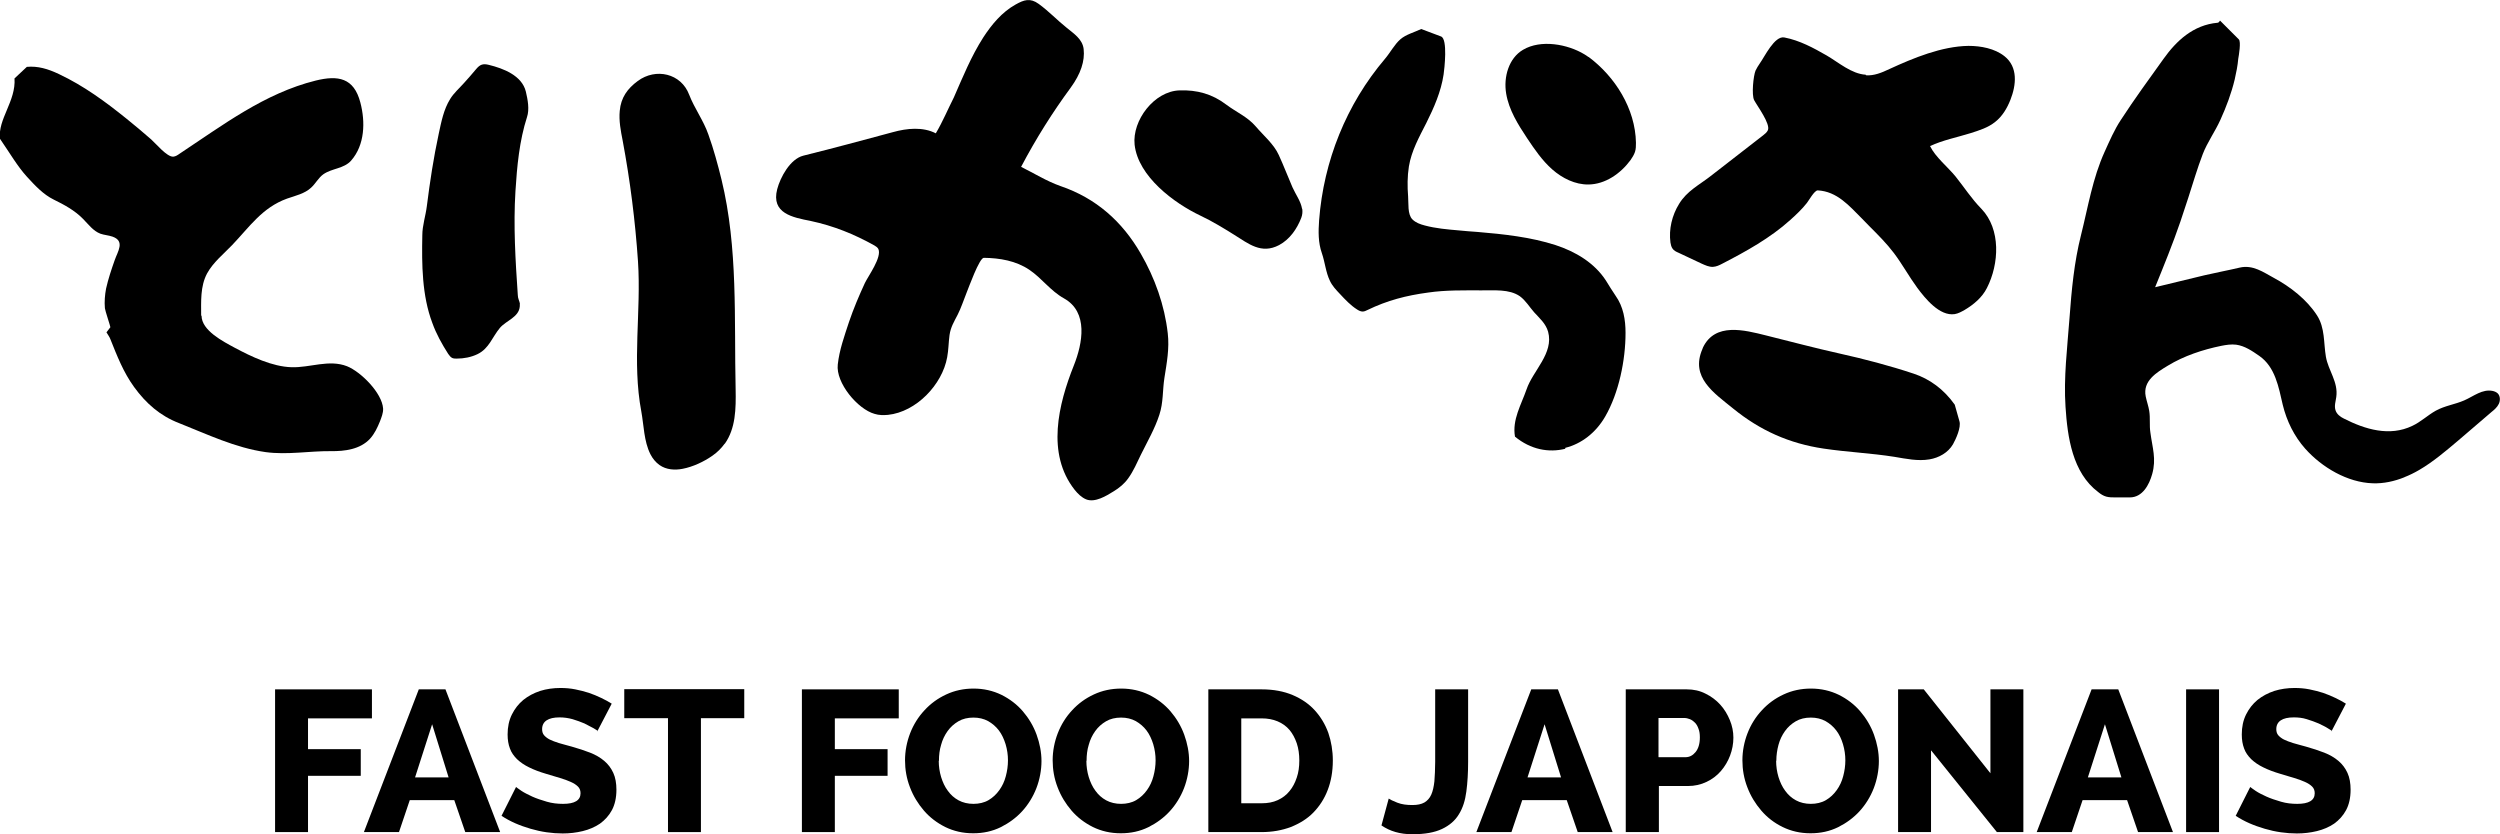
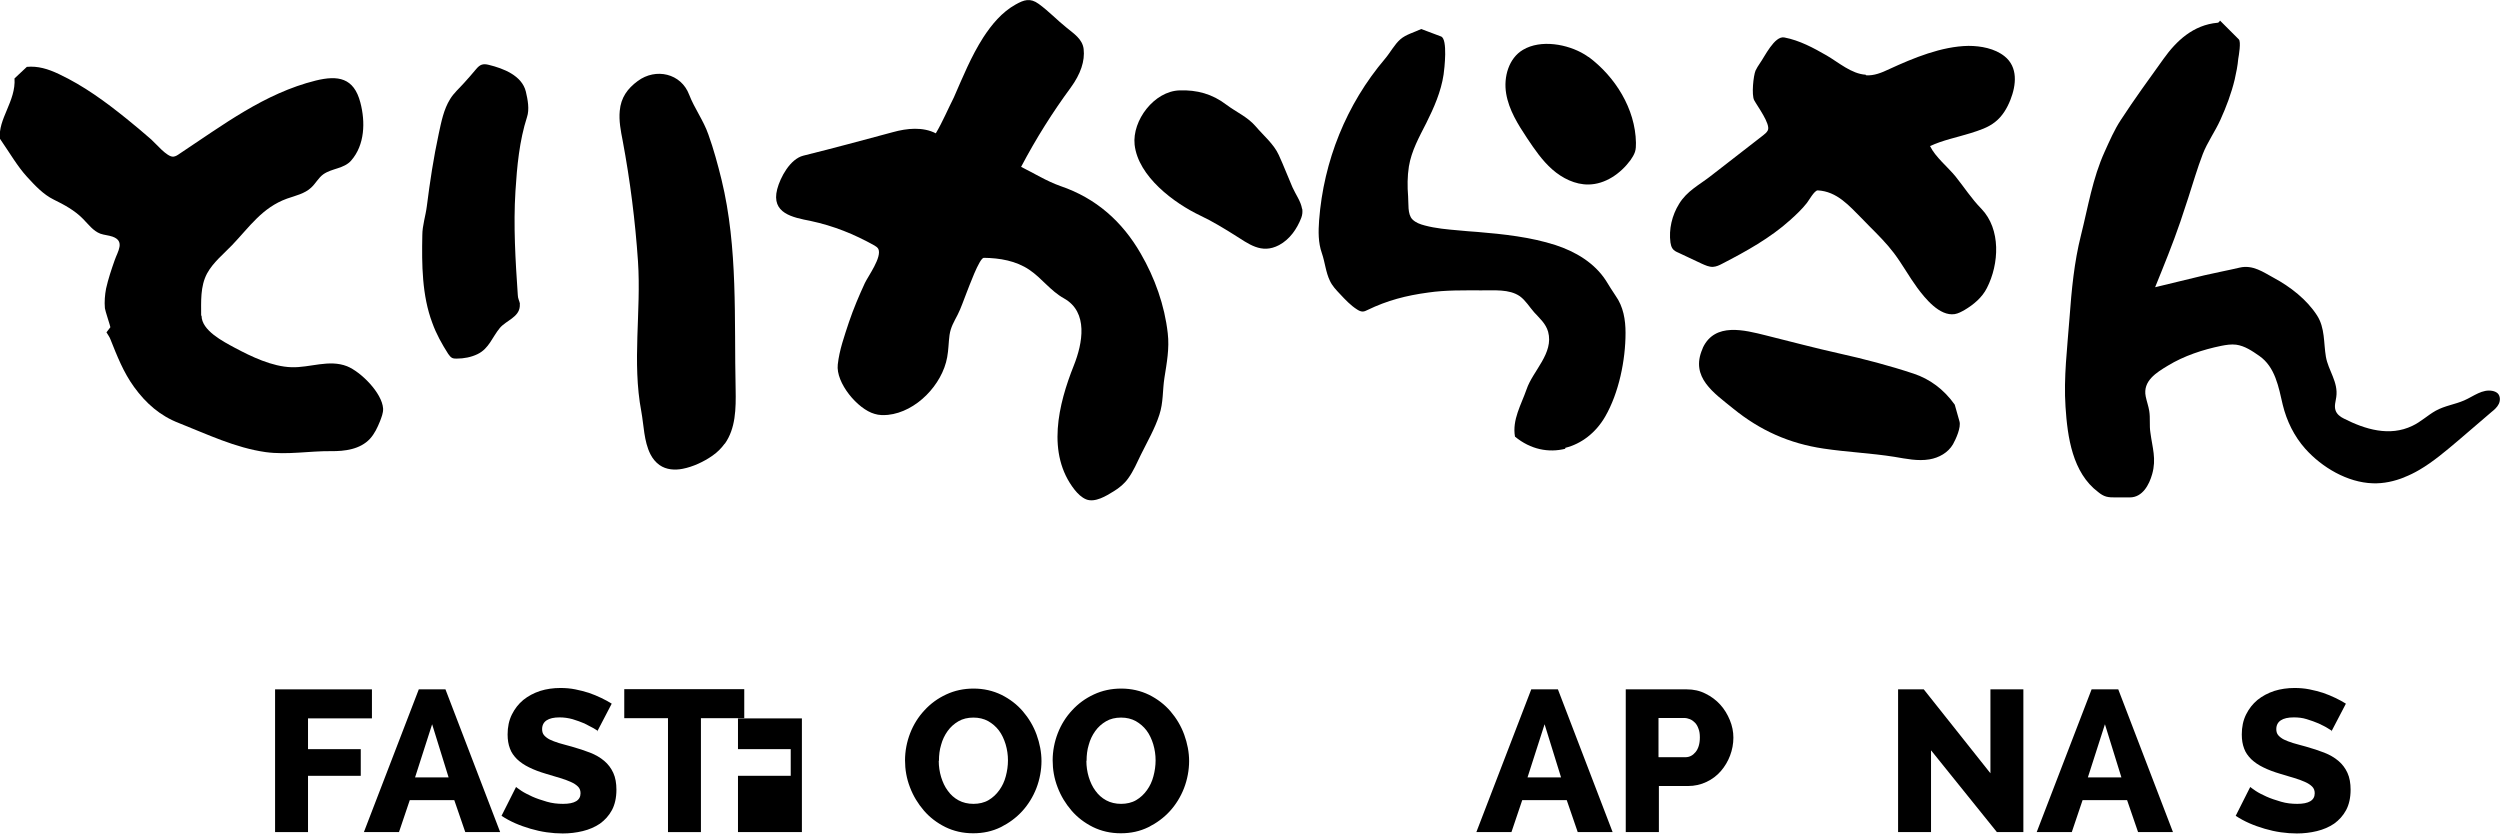
<svg xmlns="http://www.w3.org/2000/svg" id="Calque_2" viewBox="0 0 127.51 42.55">
  <g id="Calque_1-2">
    <g>
      <g>
        <path d="m56.8,25.06c-.37.23-.95.59-1.4.41-.24-.1-.43-.29-.59-.49-1.45-1.84-.83-4.36-.04-6.34.45-1.13.75-2.72-.5-3.42-.7-.39-1.13-1.03-1.77-1.46-.68-.46-1.51-.6-2.32-.61-.23,0-.78,1.54-.88,1.78-.15.37-.28.78-.46,1.13s-.35.62-.41,1.03c-.05.37-.05.76-.12,1.13-.25,1.4-1.58,2.79-3.02,2.94-.23.02-.46.02-.68-.05-.87-.24-1.99-1.59-1.88-2.52.08-.74.34-1.46.57-2.16.23-.68.51-1.34.81-1.99.17-.36.88-1.32.69-1.74-.04-.08-.12-.13-.2-.18-1.04-.58-2.08-1-3.25-1.25-.91-.18-2.03-.38-1.71-1.62.16-.61.66-1.54,1.33-1.71,1.53-.38,3.05-.79,4.57-1.2.72-.2,1.53-.28,2.19.06.35-.59.61-1.22.92-1.83.46-1.05.88-2.09,1.5-3.06.43-.66.95-1.29,1.65-1.68.43-.24.74-.35,1.18-.03.51.37.94.83,1.43,1.22.35.29.8.57.86,1.08.07.61-.15,1.27-.66,1.97-.92,1.25-1.76,2.58-2.53,4.04.65.32,1.3.73,2.01.98,1.82.62,3.15,1.81,4.09,3.44.72,1.24,1.22,2.64,1.38,4.07.09.77-.05,1.51-.17,2.27-.1.64-.05,1.26-.26,1.89-.23.71-.61,1.36-.94,2.03-.2.41-.38.84-.65,1.21-.19.27-.46.49-.74.66Z" />
        <path d="m10.28,16.1c0,.76,1.11,1.32,1.68,1.63.86.46,1.92.97,2.91,1,.94.03,1.91-.41,2.83-.05.7.28,1.79,1.36,1.84,2.16.01.22-.08.44-.16.65-.13.32-.28.64-.51.89-.5.54-1.29.64-1.99.63-1.1-.01-2.23.2-3.33.05-1.55-.22-2.98-.91-4.42-1.48-.96-.37-1.68-1-2.29-1.84-.55-.76-.87-1.59-1.21-2.44-.04-.11-.11-.2-.2-.35.03-.04.09-.12.2-.26.01-.02-.27-.85-.28-.97-.03-.33,0-.68.06-1,.11-.49.27-.97.44-1.45.15-.44.54-.97-.11-1.2-.2-.07-.42-.08-.62-.15-.37-.14-.61-.48-.89-.76-.42-.43-.96-.72-1.49-.98s-.95-.71-1.37-1.17c-.49-.54-.86-1.19-1.37-1.93-.12-1,.82-1.92.74-3.08.2-.19.4-.38.63-.59.56-.05,1.07.1,1.64.37,1.27.6,2.37,1.41,3.45,2.28.42.34.84.69,1.25,1.05.23.2.81.91,1.13.88.12-.01.22-.08.32-.15,2.21-1.46,4.33-3.08,6.94-3.73,1.14-.28,1.95-.15,2.28,1.12.26.99.23,2.16-.47,2.96-.37.42-.98.39-1.42.7-.25.18-.39.47-.62.68-.33.31-.8.41-1.23.56-1.27.46-1.91,1.44-2.8,2.37-.44.46-.97.88-1.28,1.45-.35.66-.3,1.43-.3,2.15Z" />
        <path d="m122.64,24.34c-.52.21-1.07.33-1.62.31-1.29-.04-2.59-.81-3.44-1.76-.57-.64-.95-1.42-1.15-2.24-.21-.9-.38-1.93-1.2-2.5-.36-.25-.74-.51-1.18-.57-.25-.03-.51.01-.76.06-.93.19-1.9.51-2.72,1.01-.58.35-1.29.78-1.13,1.57.05.25.14.49.18.74.06.37,0,.74.06,1.11.1.77.31,1.33.09,2.11-.15.54-.49,1.19-1.14,1.19-.25,0-.5,0-.74,0-.16,0-.31,0-.46-.04-.15-.04-.29-.13-.41-.23-1.32-.99-1.57-2.81-1.67-4.35-.1-1.5.09-3,.2-4.49s.24-2.88.59-4.27c.36-1.43.59-2.9,1.21-4.26.25-.55.49-1.11.82-1.61.69-1.06,1.44-2.09,2.18-3.12.65-.91,1.51-1.73,2.76-1.84.06,0,.12-.11.12-.11.27.27.54.54.96.96.12.12,0,.82-.03.99-.03.35-.1.7-.18,1.05-.17.71-.43,1.4-.73,2.06-.27.6-.67,1.15-.9,1.75-.28.73-.5,1.49-.74,2.23-.13.4-.27.81-.4,1.21-.39,1.14-.84,2.24-1.29,3.35.93-.22,1.73-.42,2.52-.61.6-.14,1.2-.25,1.79-.39.68-.16,1.22.24,1.74.52.84.45,1.69,1.11,2.21,1.92.41.64.33,1.39.45,2.1s.64,1.29.53,2.06c-.03.22-.11.45-.04.67.06.2.24.34.43.43,1.08.55,2.33.93,3.49.37.43-.2.78-.54,1.19-.77.47-.26.98-.32,1.46-.53s.92-.59,1.45-.48c.09.02.19.06.26.13.13.14.13.36.05.53s-.23.3-.38.42c-.56.48-1.12.96-1.68,1.44-.64.54-1.28,1.09-2,1.51-.24.14-.5.27-.76.37Z" />
        <path d="m95.17,3.84c.41.03.8-.13,1.2-.32,1.22-.56,2.66-1.16,4.03-1.18.63,0,1.34.13,1.84.53.69.55.6,1.46.3,2.22-.17.43-.41.84-.78,1.13-.36.29-.81.43-1.25.57-.67.21-1.43.36-2.07.66.27.56.91,1.07,1.3,1.55.45.56.81,1.13,1.32,1.65,1,1.04.91,2.81.28,4.04-.24.48-.68.85-1.14,1.12-.16.09-.32.18-.5.21-.77.12-1.51-.8-1.91-1.34-.42-.57-.76-1.2-1.19-1.77-.37-.49-.81-.93-1.25-1.37-.13-.13-.26-.26-.38-.39-.65-.65-1.27-1.39-2.26-1.44-.17,0-.46.53-.55.64-.25.32-.55.6-.85.87-1.02.92-2.25,1.6-3.47,2.23-.15.08-.3.15-.47.16-.2.01-.39-.08-.57-.16-.4-.19-.79-.37-1.19-.56-.12-.05-.24-.11-.31-.22-.06-.09-.08-.19-.1-.3-.09-.68.08-1.39.44-1.97.4-.66,1.02-.96,1.61-1.42.89-.69,1.79-1.39,2.68-2.08.09-.07.19-.15.24-.26.14-.32-.54-1.23-.7-1.53-.14-.27-.04-1.25.07-1.51.06-.13.14-.25.22-.37.24-.33.75-1.42,1.25-1.32.78.15,1.48.53,2.16.92.6.35,1.27.94,1.99.98Z" />
        <path d="m79.83,22.89c-.84.21-1.76.04-2.56-.62-.15-.86.32-1.63.59-2.41.32-.95,1.4-1.84,1.1-2.94-.12-.42-.43-.68-.71-.99-.24-.27-.43-.6-.73-.82-.55-.38-1.32-.29-1.96-.3-.89,0-1.82-.02-2.71.11-1.12.15-2.09.4-3.1.89-.08.04-.16.08-.25.08-.1,0-.2-.05-.29-.11-.33-.21-.6-.5-.87-.79-.19-.2-.39-.41-.51-.67-.21-.43-.25-.95-.41-1.41-.19-.54-.18-1.1-.14-1.67.23-3.03,1.39-5.92,3.36-8.24.28-.33.48-.73.79-1,.28-.24.67-.34,1.06-.52.31.12.68.26,1.01.38.35.13.17,1.66.13,1.94-.13.87-.49,1.69-.88,2.47-.36.71-.76,1.42-.89,2.22-.08.51-.08,1.02-.04,1.53.03.35-.04.91.22,1.17.17.17.4.25.63.31.56.15,1.14.2,1.72.25.32.03.64.06.97.08,1.32.11,2.71.26,3.98.67,1.01.33,1.98.9,2.57,1.81.16.26.32.52.49.77.4.56.51,1.23.51,1.9,0,1.39-.34,3.06-1.04,4.27-.48.83-1.22,1.39-2.03,1.59Z" />
        <path d="m36.96,22.63c-.16.22-.36.43-.62.61-.44.31-1,.57-1.52.67-.4.08-.84.05-1.18-.19-.2-.14-.36-.34-.47-.56-.33-.66-.33-1.46-.46-2.17-.48-2.54,0-5.1-.17-7.66-.14-2.06-.4-4.12-.78-6.15-.1-.51-.2-1.02-.15-1.53.06-.67.39-1.13.92-1.52.92-.68,2.21-.39,2.62.7.27.7.73,1.31.98,2.03.27.75.48,1.53.67,2.3.85,3.49.64,7.13.72,10.69.02,1.01,0,2-.55,2.78Z" />
        <path d="m26.51,15.49s.01.1,0,.15c-.05.54-.69.71-1.01,1.08-.4.48-.55,1.05-1.14,1.34-.33.16-.7.23-1.07.23-.07,0-.15,0-.22-.03-.09-.04-.15-.13-.21-.21-.32-.5-.61-1.02-.81-1.58-.53-1.4-.54-2.99-.51-4.47,0-.5.17-.99.23-1.48.16-1.26.34-2.46.61-3.71.13-.6.25-1.23.58-1.76.19-.31.47-.55.71-.82.21-.23.41-.46.61-.7s.35-.3.66-.22c.73.18,1.68.54,1.88,1.36.1.42.19.91.06,1.3-.39,1.21-.51,2.51-.59,3.78-.11,1.77,0,3.53.12,5.3,0,.16.08.3.11.44Z" />
        <path d="m86.86,17.72c.62-1.28,2.1-.89,3.22-.61,1.25.31,2.48.64,3.74.92s2.56.62,3.79,1.03c.81.27,1.53.79,2.09,1.58.06.21.14.49.24.85.09.31-.18.9-.33,1.17-.25.43-.72.69-1.2.77-.59.1-1.2-.03-1.79-.13-1.2-.19-2.41-.24-3.61-.42-1.75-.26-3.23-.92-4.61-2.04-.98-.8-2.2-1.59-1.57-3.04.01-.03.02-.05.03-.08Z" />
        <path d="m66.42,10.65c.02.15.01.3-.05.46-.22.57-.59,1.1-1.13,1.39-.91.48-1.56-.07-2.3-.53-.56-.35-1.12-.69-1.71-.97-1.35-.64-3.18-2-3.36-3.62-.13-1.24,1-2.73,2.29-2.77.89-.03,1.67.18,2.39.73.49.37,1.08.62,1.49,1.1.41.48.93.91,1.18,1.46.25.54.46,1.1.7,1.65.16.36.43.72.49,1.1Z" />
        <path d="m81.02,2.9c1.36,1.01,2.39,2.65,2.42,4.38,0,.16,0,.32-.05.47-.05.15-.14.29-.23.42-.51.69-1.29,1.23-2.14,1.24-.68.01-1.34-.32-1.85-.77s-.9-1.02-1.28-1.59c-.47-.71-.93-1.44-1.07-2.28s.13-1.8.86-2.23c.91-.54,2.27-.29,3.13.23.07.04.14.09.21.14Z" />
      </g>
      <g>
        <path d="m14.03,42.44v-7.28h4.94v1.48h-3.26v1.57h2.69v1.36h-2.69v2.87h-1.68Z" />
        <path d="m18.56,42.44l2.8-7.28h1.36l2.79,7.28h-1.78l-.56-1.63h-2.27l-.55,1.63h-1.78Zm3.48-5.5l-.87,2.71h1.71l-.84-2.71Z" />
        <path d="m30.5,37.29s-.1-.08-.23-.15-.28-.15-.46-.24c-.18-.08-.39-.15-.61-.22-.22-.06-.44-.09-.66-.09-.29,0-.51.05-.66.15s-.23.25-.23.45c0,.12.03.23.1.31.07.08.17.16.29.22s.28.12.47.18c.19.05.41.12.65.18.35.1.66.2.94.31.28.11.52.25.72.42.2.17.35.37.46.61.11.24.16.53.16.86,0,.41-.08.76-.23,1.04s-.36.51-.61.69c-.25.17-.55.3-.88.38-.33.08-.67.12-1.02.12-.27,0-.54-.02-.82-.06-.28-.04-.55-.1-.82-.18-.27-.08-.53-.17-.78-.28-.25-.11-.49-.24-.7-.38l.74-1.47s.13.1.28.2c.15.1.34.19.55.29.22.1.47.18.74.26.27.08.55.11.83.11.59,0,.89-.18.89-.54,0-.14-.04-.25-.13-.34-.09-.09-.21-.17-.37-.24-.16-.07-.34-.14-.55-.2s-.44-.13-.7-.21c-.34-.1-.63-.21-.87-.33-.25-.12-.45-.26-.62-.42-.16-.16-.29-.34-.36-.54-.08-.21-.12-.44-.12-.72,0-.38.07-.72.22-1.02s.34-.54.58-.74c.25-.2.53-.35.86-.46.32-.1.67-.15,1.03-.15.26,0,.51.02.76.07.25.05.48.11.7.18.22.08.43.16.63.26.2.1.38.19.53.29l-.73,1.4Z" />
        <path d="m37.97,36.63h-2.22v5.81h-1.68v-5.81h-2.23v-1.48h6.12v1.48Z" />
-         <path d="m40.9,42.44v-7.28h4.94v1.48h-3.26v1.57h2.69v1.36h-2.69v2.87h-1.68Z" />
+         <path d="m40.9,42.44v-7.28v1.48h-3.26v1.57h2.69v1.36h-2.69v2.87h-1.68Z" />
        <path d="m49.63,42.5c-.52,0-.99-.11-1.42-.32-.42-.21-.79-.49-1.09-.84-.3-.35-.54-.74-.71-1.19-.17-.44-.25-.9-.25-1.37s.09-.94.26-1.38c.17-.44.42-.84.73-1.17.31-.34.68-.61,1.11-.81.43-.2.89-.3,1.4-.3s.99.11,1.42.32c.42.21.79.49,1.09.84.3.35.54.75.7,1.19s.25.9.25,1.35-.09.94-.26,1.38c-.17.44-.42.84-.72,1.17-.31.34-.68.61-1.1.82-.43.21-.89.31-1.4.31Zm-1.75-3.69c0,.28.04.55.12.82.08.26.19.5.34.7.15.21.33.37.55.49.22.12.48.18.76.18s.55-.06.77-.19c.22-.13.4-.3.55-.51.15-.21.26-.44.33-.71.07-.26.11-.53.11-.81s-.04-.55-.12-.82c-.08-.26-.19-.5-.34-.7-.15-.2-.34-.36-.55-.48-.22-.12-.47-.18-.75-.18-.29,0-.55.06-.77.19-.22.13-.4.29-.55.5-.15.21-.26.44-.33.7-.08.26-.11.53-.11.81Z" />
        <path d="m57.16,42.5c-.52,0-.99-.11-1.42-.32-.42-.21-.79-.49-1.09-.84-.3-.35-.54-.74-.71-1.19-.17-.44-.25-.9-.25-1.37s.09-.94.26-1.38c.17-.44.42-.84.73-1.17.31-.34.68-.61,1.11-.81.43-.2.89-.3,1.4-.3s.99.11,1.42.32c.42.21.79.49,1.09.84.3.35.54.75.7,1.19s.25.9.25,1.35-.09.94-.26,1.38c-.17.44-.42.84-.72,1.17-.31.34-.68.61-1.1.82-.43.21-.89.31-1.4.31Zm-1.75-3.69c0,.28.04.55.12.82.08.26.19.5.34.7.15.21.33.37.55.49.22.12.48.18.76.18s.55-.06.77-.19c.22-.13.4-.3.55-.51.15-.21.26-.44.33-.71.07-.26.11-.53.11-.81s-.04-.55-.12-.82c-.08-.26-.19-.5-.34-.7-.15-.2-.34-.36-.55-.48-.22-.12-.47-.18-.75-.18-.29,0-.55.06-.77.19-.22.13-.4.29-.55.5-.15.21-.26.44-.33.7-.08.26-.11.53-.11.81Z" />
-         <path d="m61.63,42.44v-7.28h2.72c.6,0,1.13.1,1.58.29.45.19.83.45,1.13.78.3.33.53.71.69,1.15.15.44.23.91.23,1.41,0,.55-.09,1.06-.26,1.5-.17.45-.42.83-.73,1.15s-.7.56-1.15.74c-.45.17-.95.26-1.49.26h-2.72Zm4.64-3.65c0-.32-.04-.61-.13-.88-.09-.26-.21-.49-.37-.68-.16-.19-.37-.34-.61-.44-.24-.1-.51-.15-.81-.15h-1.04v4.33h1.04c.31,0,.58-.05.82-.16.24-.11.44-.26.6-.46.16-.19.28-.42.37-.69.09-.26.13-.55.13-.87Z" />
-         <path d="m70.83,40.73c.07.05.21.12.44.21s.48.12.77.12c.25,0,.45-.04.61-.13.15-.09.27-.22.35-.4.08-.18.13-.41.16-.68.02-.28.04-.61.04-.99v-3.7h1.68v3.7c0,.55-.03,1.06-.09,1.51-.06.46-.18.84-.38,1.16-.19.32-.48.57-.86.75-.38.18-.88.27-1.51.27s-1.14-.15-1.58-.45l.37-1.37Z" />
        <path d="m75.3,42.44l2.8-7.28h1.36l2.79,7.28h-1.78l-.56-1.63h-2.27l-.55,1.63h-1.78Zm3.48-5.5l-.87,2.71h1.71l-.84-2.71Z" />
        <path d="m82.92,42.44v-7.28h3.11c.35,0,.67.07.96.22.29.14.54.33.75.56.21.23.37.5.49.79.12.29.18.59.18.89,0,.32-.06.63-.17.92-.11.29-.27.56-.47.79s-.45.42-.73.55c-.29.14-.61.21-.95.21h-1.48v2.35h-1.68Zm1.68-3.82h1.37c.2,0,.37-.09.51-.26.14-.17.22-.42.22-.75,0-.17-.02-.32-.07-.44-.04-.12-.1-.23-.18-.31-.08-.08-.16-.14-.26-.18-.1-.04-.19-.06-.29-.06h-1.31v1.99Z" />
-         <path d="m92.34,42.5c-.52,0-.99-.11-1.42-.32s-.79-.49-1.09-.84c-.3-.35-.54-.74-.71-1.19-.17-.44-.25-.9-.25-1.37s.09-.94.26-1.38c.17-.44.42-.84.73-1.17.31-.34.68-.61,1.11-.81.43-.2.89-.3,1.4-.3s.99.11,1.42.32c.42.21.79.49,1.09.84.3.35.54.75.7,1.19.16.44.25.9.25,1.35s-.09.94-.26,1.38c-.17.44-.42.84-.72,1.17-.31.34-.68.61-1.1.82-.43.21-.89.31-1.4.31Zm-1.75-3.69c0,.28.04.55.12.82.08.26.19.5.34.7.15.21.33.37.55.49.22.12.48.18.76.18s.55-.06.77-.19.4-.3.55-.51c.15-.21.26-.44.33-.71.07-.26.11-.53.11-.81s-.04-.55-.12-.82-.19-.5-.34-.7c-.15-.2-.34-.36-.55-.48-.22-.12-.47-.18-.75-.18-.29,0-.55.06-.77.19-.22.13-.4.29-.55.5-.15.21-.26.44-.33.7s-.11.53-.11.81Z" />
        <path d="m98.49,38.28v4.16h-1.68v-7.28h1.31l3.4,4.28v-4.28h1.68v7.28h-1.35l-3.35-4.16Z" />
        <path d="m103.88,42.44l2.8-7.28h1.36l2.79,7.28h-1.78l-.56-1.63h-2.27l-.55,1.63h-1.78Zm3.48-5.5l-.87,2.71h1.71l-.84-2.71Z" />
-         <path d="m111.5,42.44v-7.28h1.68v7.28h-1.68Z" />
        <path d="m118.95,37.29s-.1-.08-.23-.15c-.12-.08-.28-.15-.46-.24-.18-.08-.39-.15-.61-.22s-.44-.09-.66-.09c-.29,0-.51.05-.66.15-.15.1-.23.25-.23.45,0,.12.03.23.1.31.07.08.17.16.29.22s.28.12.47.18c.19.05.41.12.65.18.35.1.66.2.94.31.28.11.52.25.72.42.2.17.35.37.46.61.11.24.16.53.16.86,0,.41-.08.76-.23,1.04-.15.28-.36.51-.61.69-.25.17-.55.3-.88.38-.33.08-.67.12-1.02.12-.27,0-.54-.02-.82-.06-.28-.04-.55-.1-.82-.18-.27-.08-.53-.17-.78-.28-.25-.11-.49-.24-.7-.38l.74-1.47s.13.1.28.2c.15.1.33.19.55.29.22.1.47.18.74.26.27.08.55.11.83.11.59,0,.89-.18.89-.54,0-.14-.04-.25-.13-.34-.09-.09-.21-.17-.37-.24-.16-.07-.34-.14-.55-.2s-.44-.13-.7-.21c-.34-.1-.63-.21-.87-.33-.25-.12-.45-.26-.62-.42-.16-.16-.29-.34-.36-.54-.08-.21-.12-.44-.12-.72,0-.38.07-.72.22-1.02s.34-.54.58-.74c.25-.2.53-.35.86-.46.32-.1.67-.15,1.03-.15.26,0,.51.02.76.07.25.05.48.11.7.18.22.08.43.16.63.26.2.1.38.19.53.29l-.73,1.4Z" />
      </g>
    </g>
  </g>
</svg>